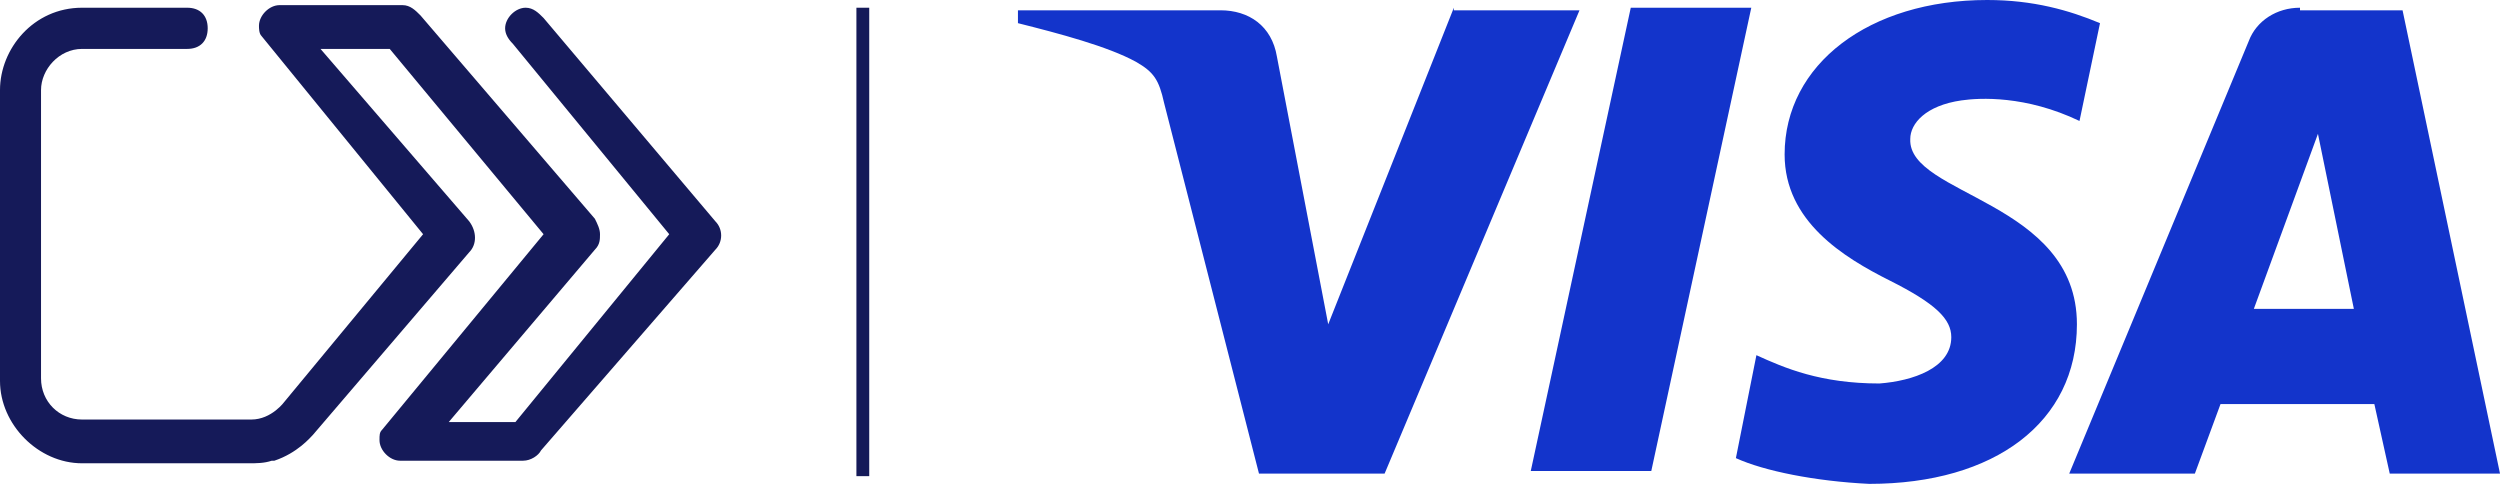
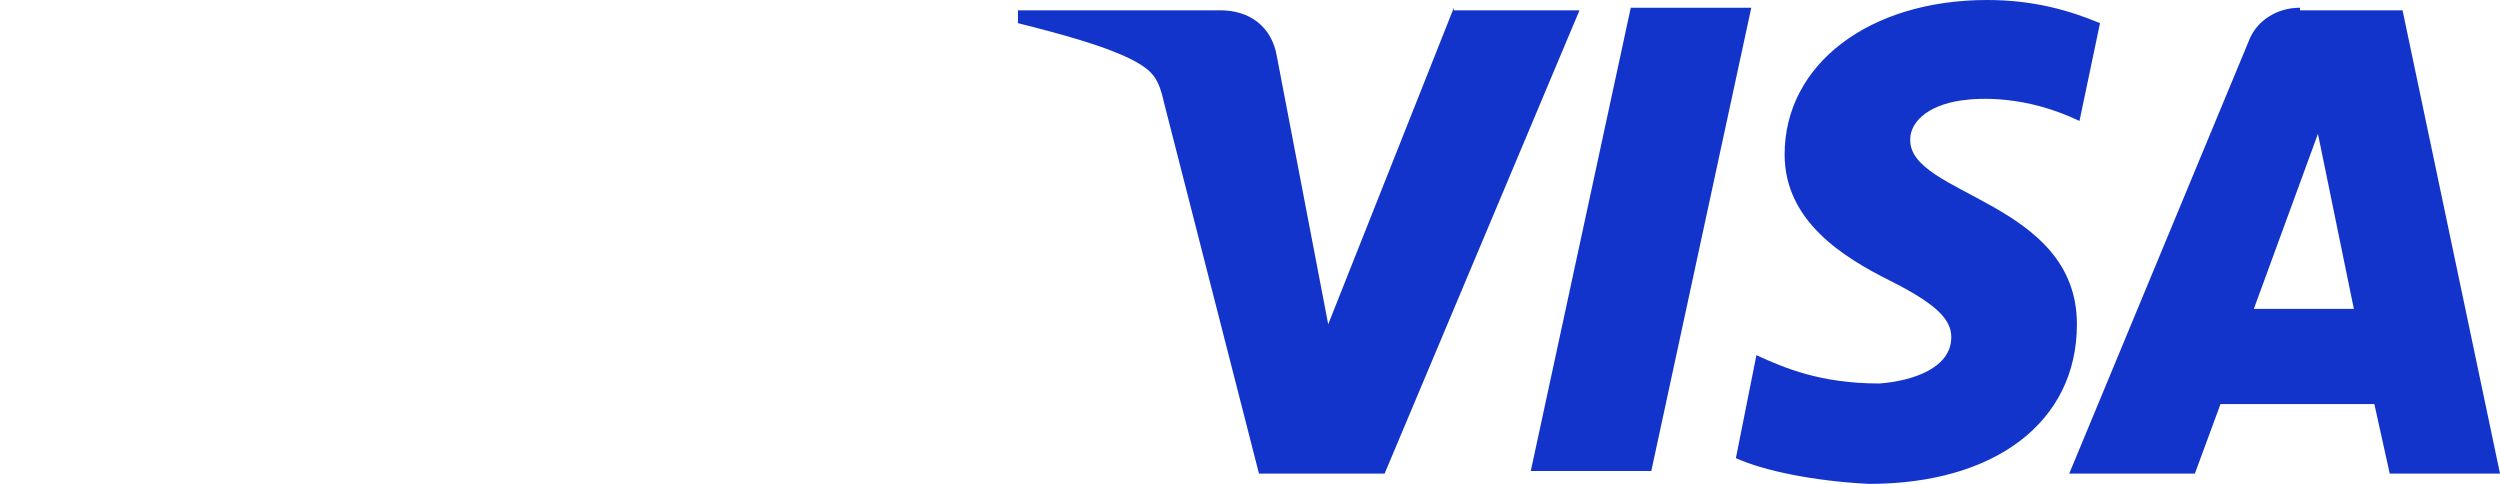
<svg xmlns="http://www.w3.org/2000/svg" width="124" height="24" viewBox="0 0 124 24" fill="none">
  <path d="M72.111 0.383L65.879 16.085L63.335 2.809C63.081 1.277 61.936 0.511 60.537 0.511H50.49V1.149C52.525 1.66 54.941 2.298 56.34 3.064C57.231 3.574 57.485 3.957 57.739 5.106L62.445 23.489H68.677L78.343 0.511H72.111V0.383ZM80.886 0.383L75.926 23.362H81.904L86.864 0.383H80.886ZM114.97 6.638L116.751 15.319H111.791L114.97 6.638ZM114.08 0.383C112.935 0.383 111.918 1.021 111.536 2.043L102.634 23.489H108.866L110.137 20.043H117.768L118.531 23.489H124L119.167 0.511H114.08V0.383ZM98.564 0C92.714 0 88.517 3.191 88.517 7.66C88.517 10.979 91.442 12.766 93.731 13.915C96.02 15.064 96.784 15.83 96.784 16.723C96.784 18.255 94.876 18.894 93.222 19.021C90.297 19.021 88.517 18.255 87.118 17.617L86.1 22.723C87.499 23.362 90.043 23.872 92.714 24C98.946 24 103.015 20.936 103.015 16.085C103.015 9.957 94.621 9.702 94.749 6.894C94.749 6.128 95.512 5.234 97.292 4.979C98.183 4.851 100.472 4.723 103.143 6L104.16 1.149C102.634 0.511 100.853 0 98.564 0Z" fill="#1334CB" />
-   <path d="M35.483 10.979L26.962 0.894C26.708 0.638 26.453 0.383 26.072 0.383C25.563 0.383 25.054 0.894 25.054 1.404C25.054 1.66 25.181 1.915 25.436 2.17L33.194 11.617L25.563 20.936H22.256L29.506 12.383C29.76 12.128 29.76 11.872 29.76 11.617C29.76 11.362 29.633 11.106 29.506 10.851L20.857 0.766C20.603 0.511 20.349 0.255 19.967 0.255C19.84 0.255 13.863 0.255 13.863 0.255C13.354 0.255 12.845 0.766 12.845 1.277C12.845 1.404 12.845 1.66 12.972 1.787L20.985 11.617L14.117 19.915C14.117 19.915 13.481 20.809 12.464 20.809H4.07C2.925 20.809 2.035 19.915 2.035 18.766V4.468C2.035 3.447 2.925 2.426 4.07 2.426H9.284C9.92 2.426 10.302 2.043 10.302 1.404C10.302 0.766 9.92 0.383 9.284 0.383H4.07C1.653 0.383 0 2.426 0 4.468V18.894C0 21.064 1.908 22.979 4.07 22.979H12.336C12.718 22.979 13.1 22.979 13.481 22.851H13.608C14.753 22.468 15.389 21.702 15.516 21.575L23.274 12.511C23.655 12.128 23.655 11.489 23.274 10.979L15.897 2.426H19.331L26.962 11.617L18.95 21.319C18.823 21.447 18.823 21.575 18.823 21.83C18.823 22.34 19.331 22.851 19.84 22.851C19.84 22.851 25.817 22.851 25.945 22.851C26.326 22.851 26.708 22.596 26.835 22.34L35.483 12.383C35.865 12 35.865 11.362 35.483 10.979Z" fill="#151A59" />
-   <path d="M43.114 0.383H42.478V23.617H43.114V0.383Z" fill="#151A59" />
</svg>